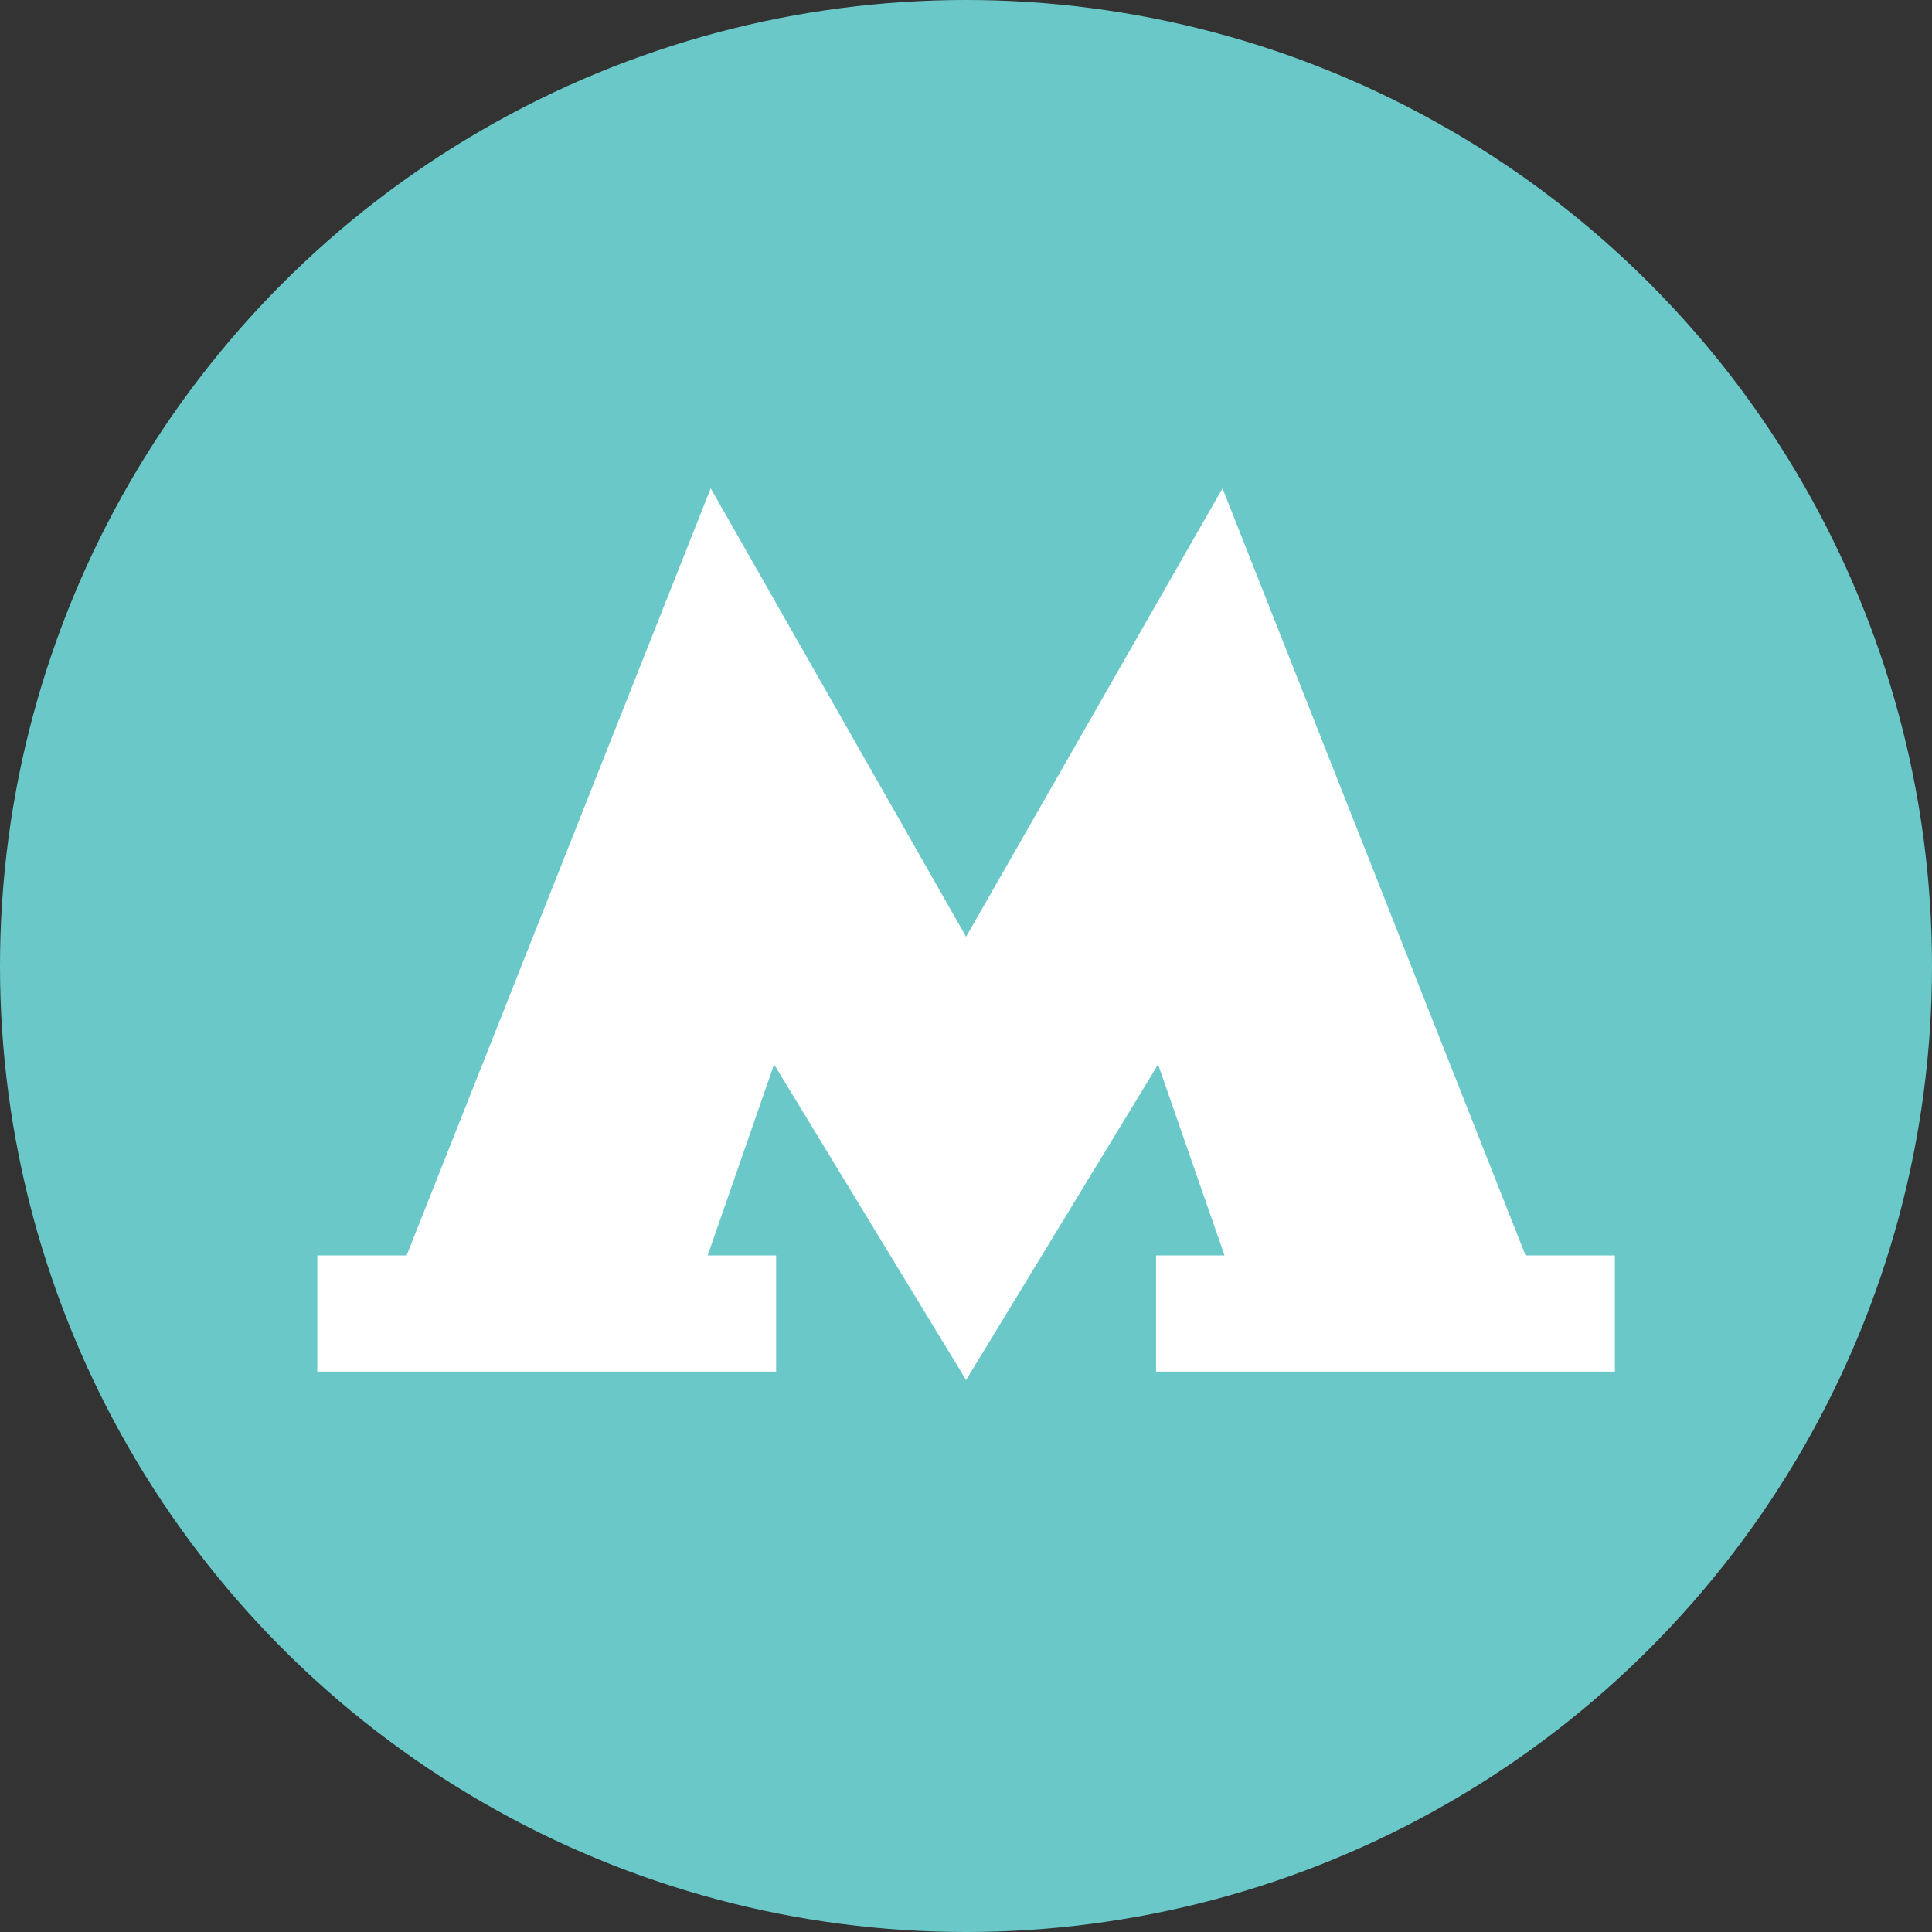
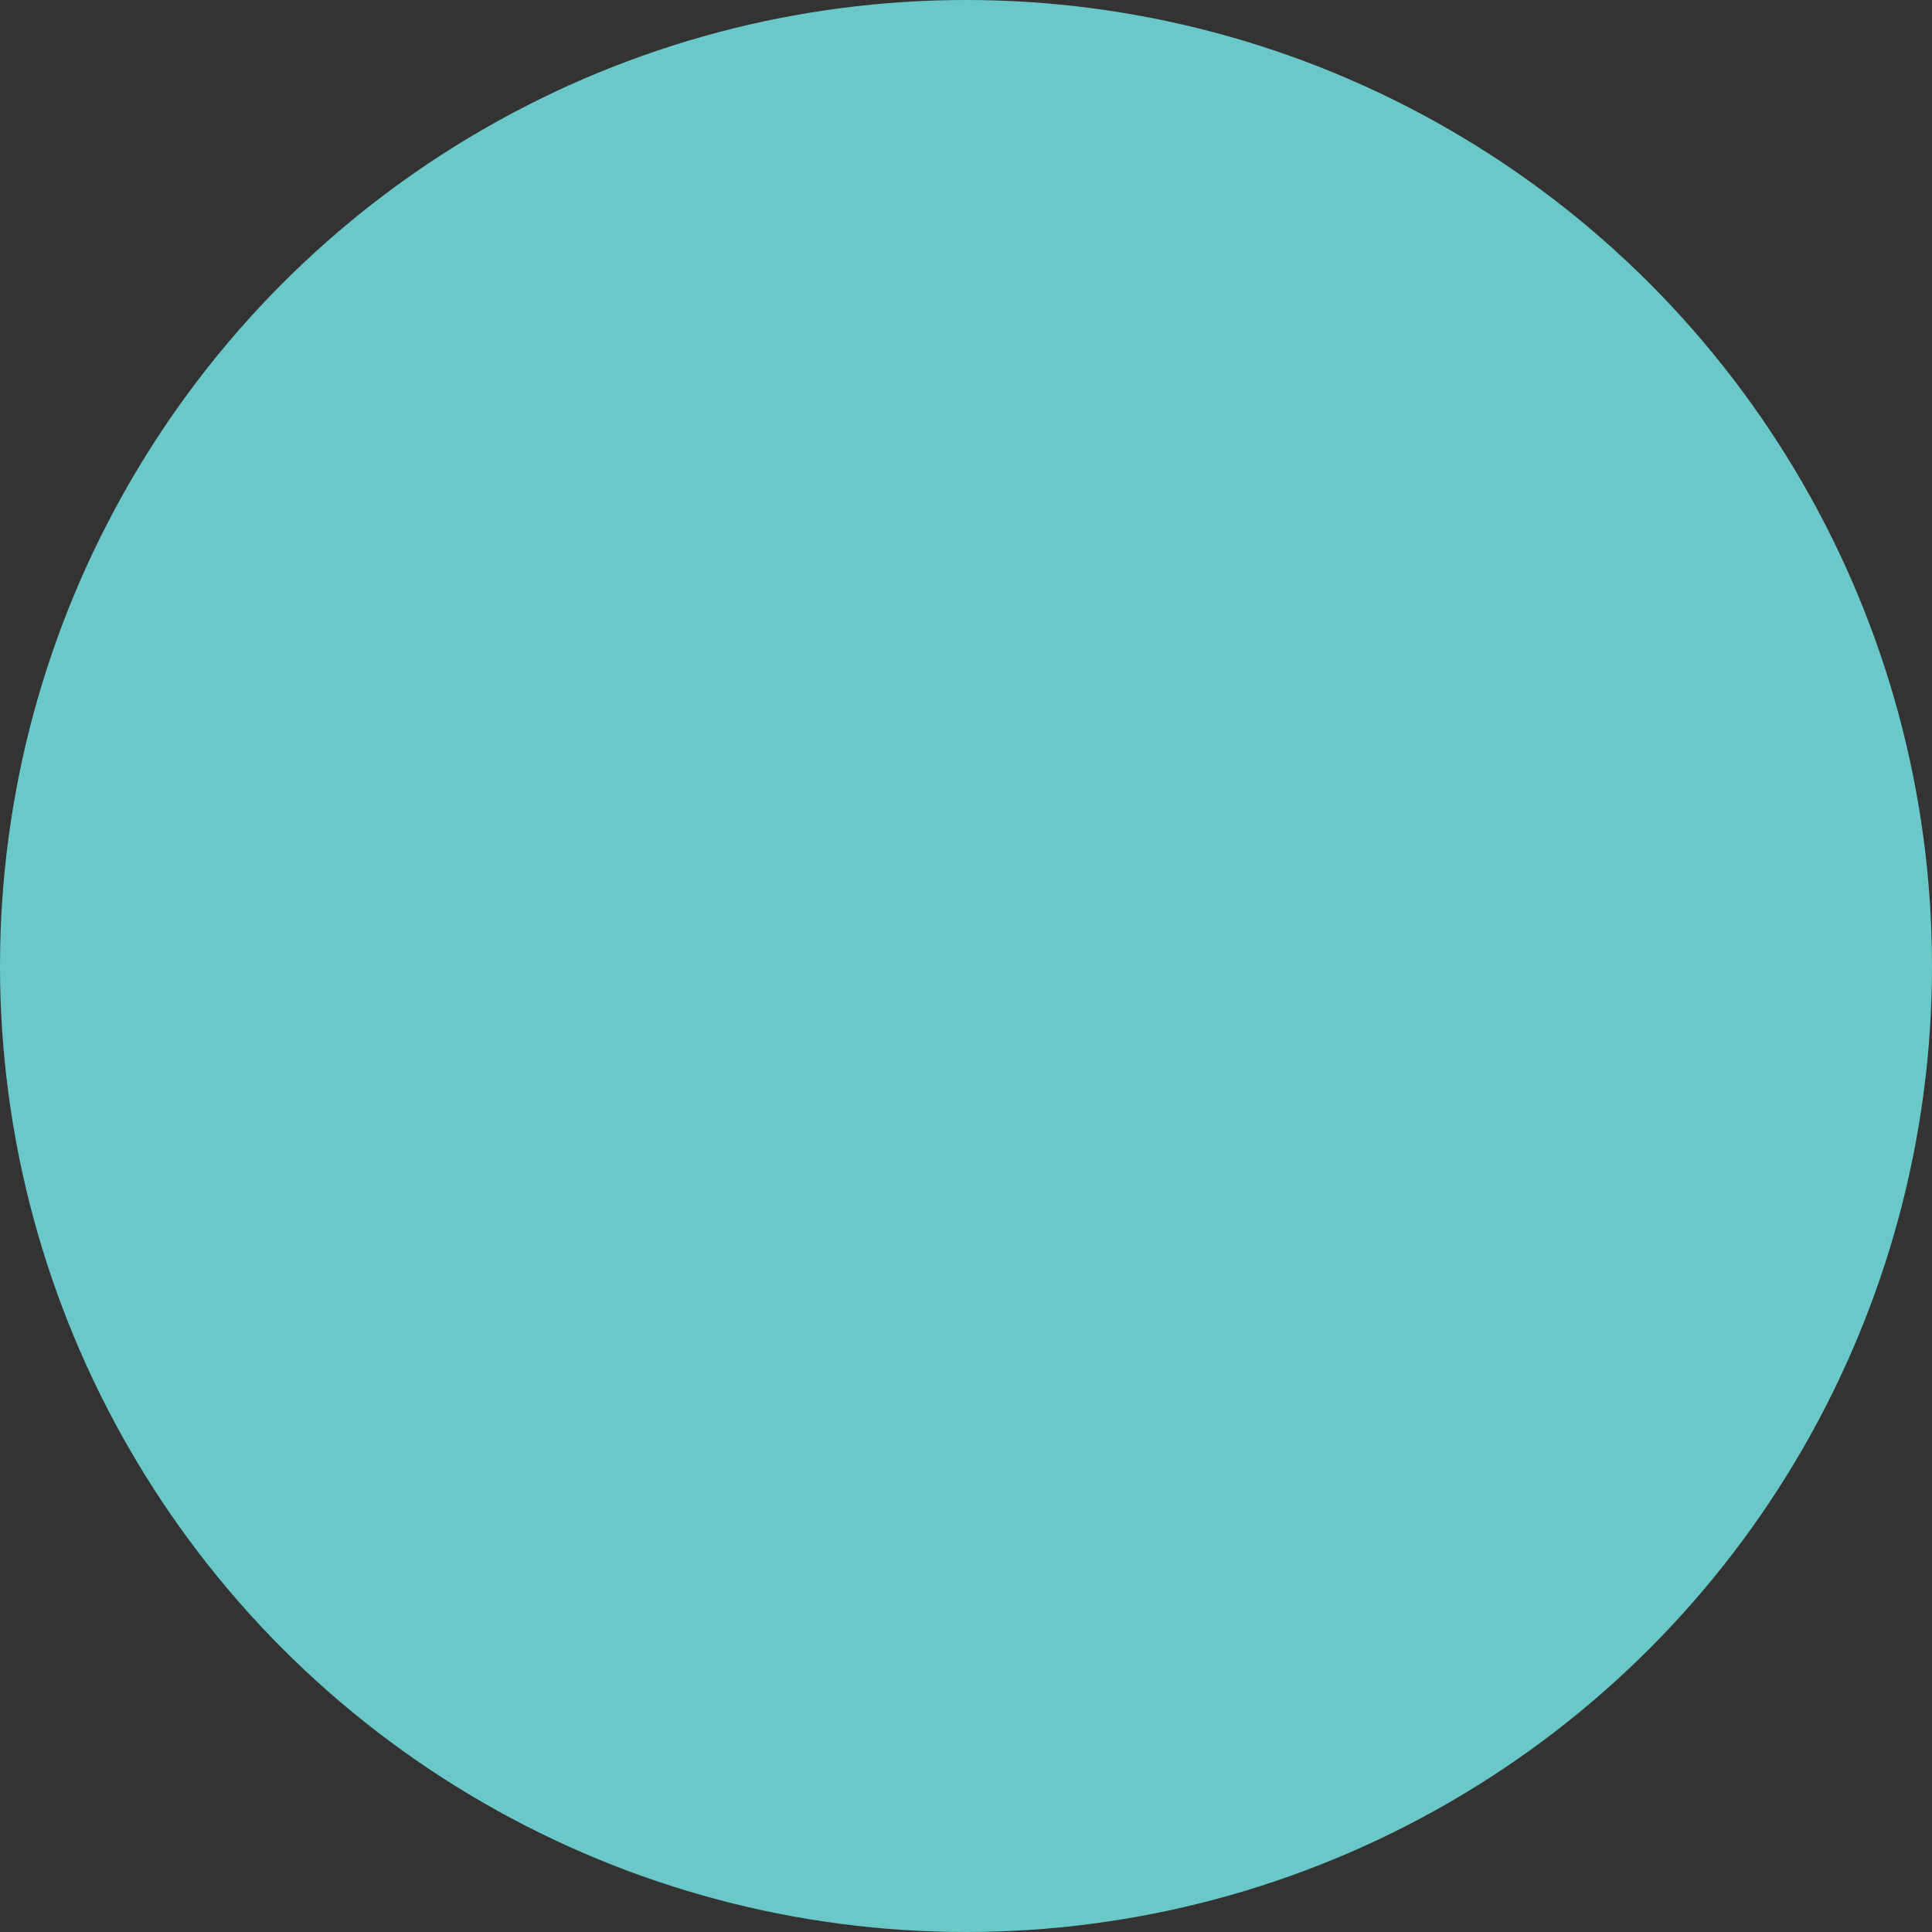
<svg xmlns="http://www.w3.org/2000/svg" width="21" height="21" viewBox="0 0 21 21" fill="none">
  <rect x="0" y="0" width="21" height="21" fill="#333333" stroke="none" />
  <circle cx="10.5" cy="10.5" r="10.5" fill="#6AC9C8" />
-   <path d="M16.582 13.646L13.288 5.308L10.501 10.182L7.725 5.308L4.42 13.646H3.449V14.909H8.436V13.646H7.692L8.414 11.57L10.501 15L12.588 11.57L13.31 13.646H12.566V14.909H17.553V13.646H16.582Z" fill="white" />
</svg>